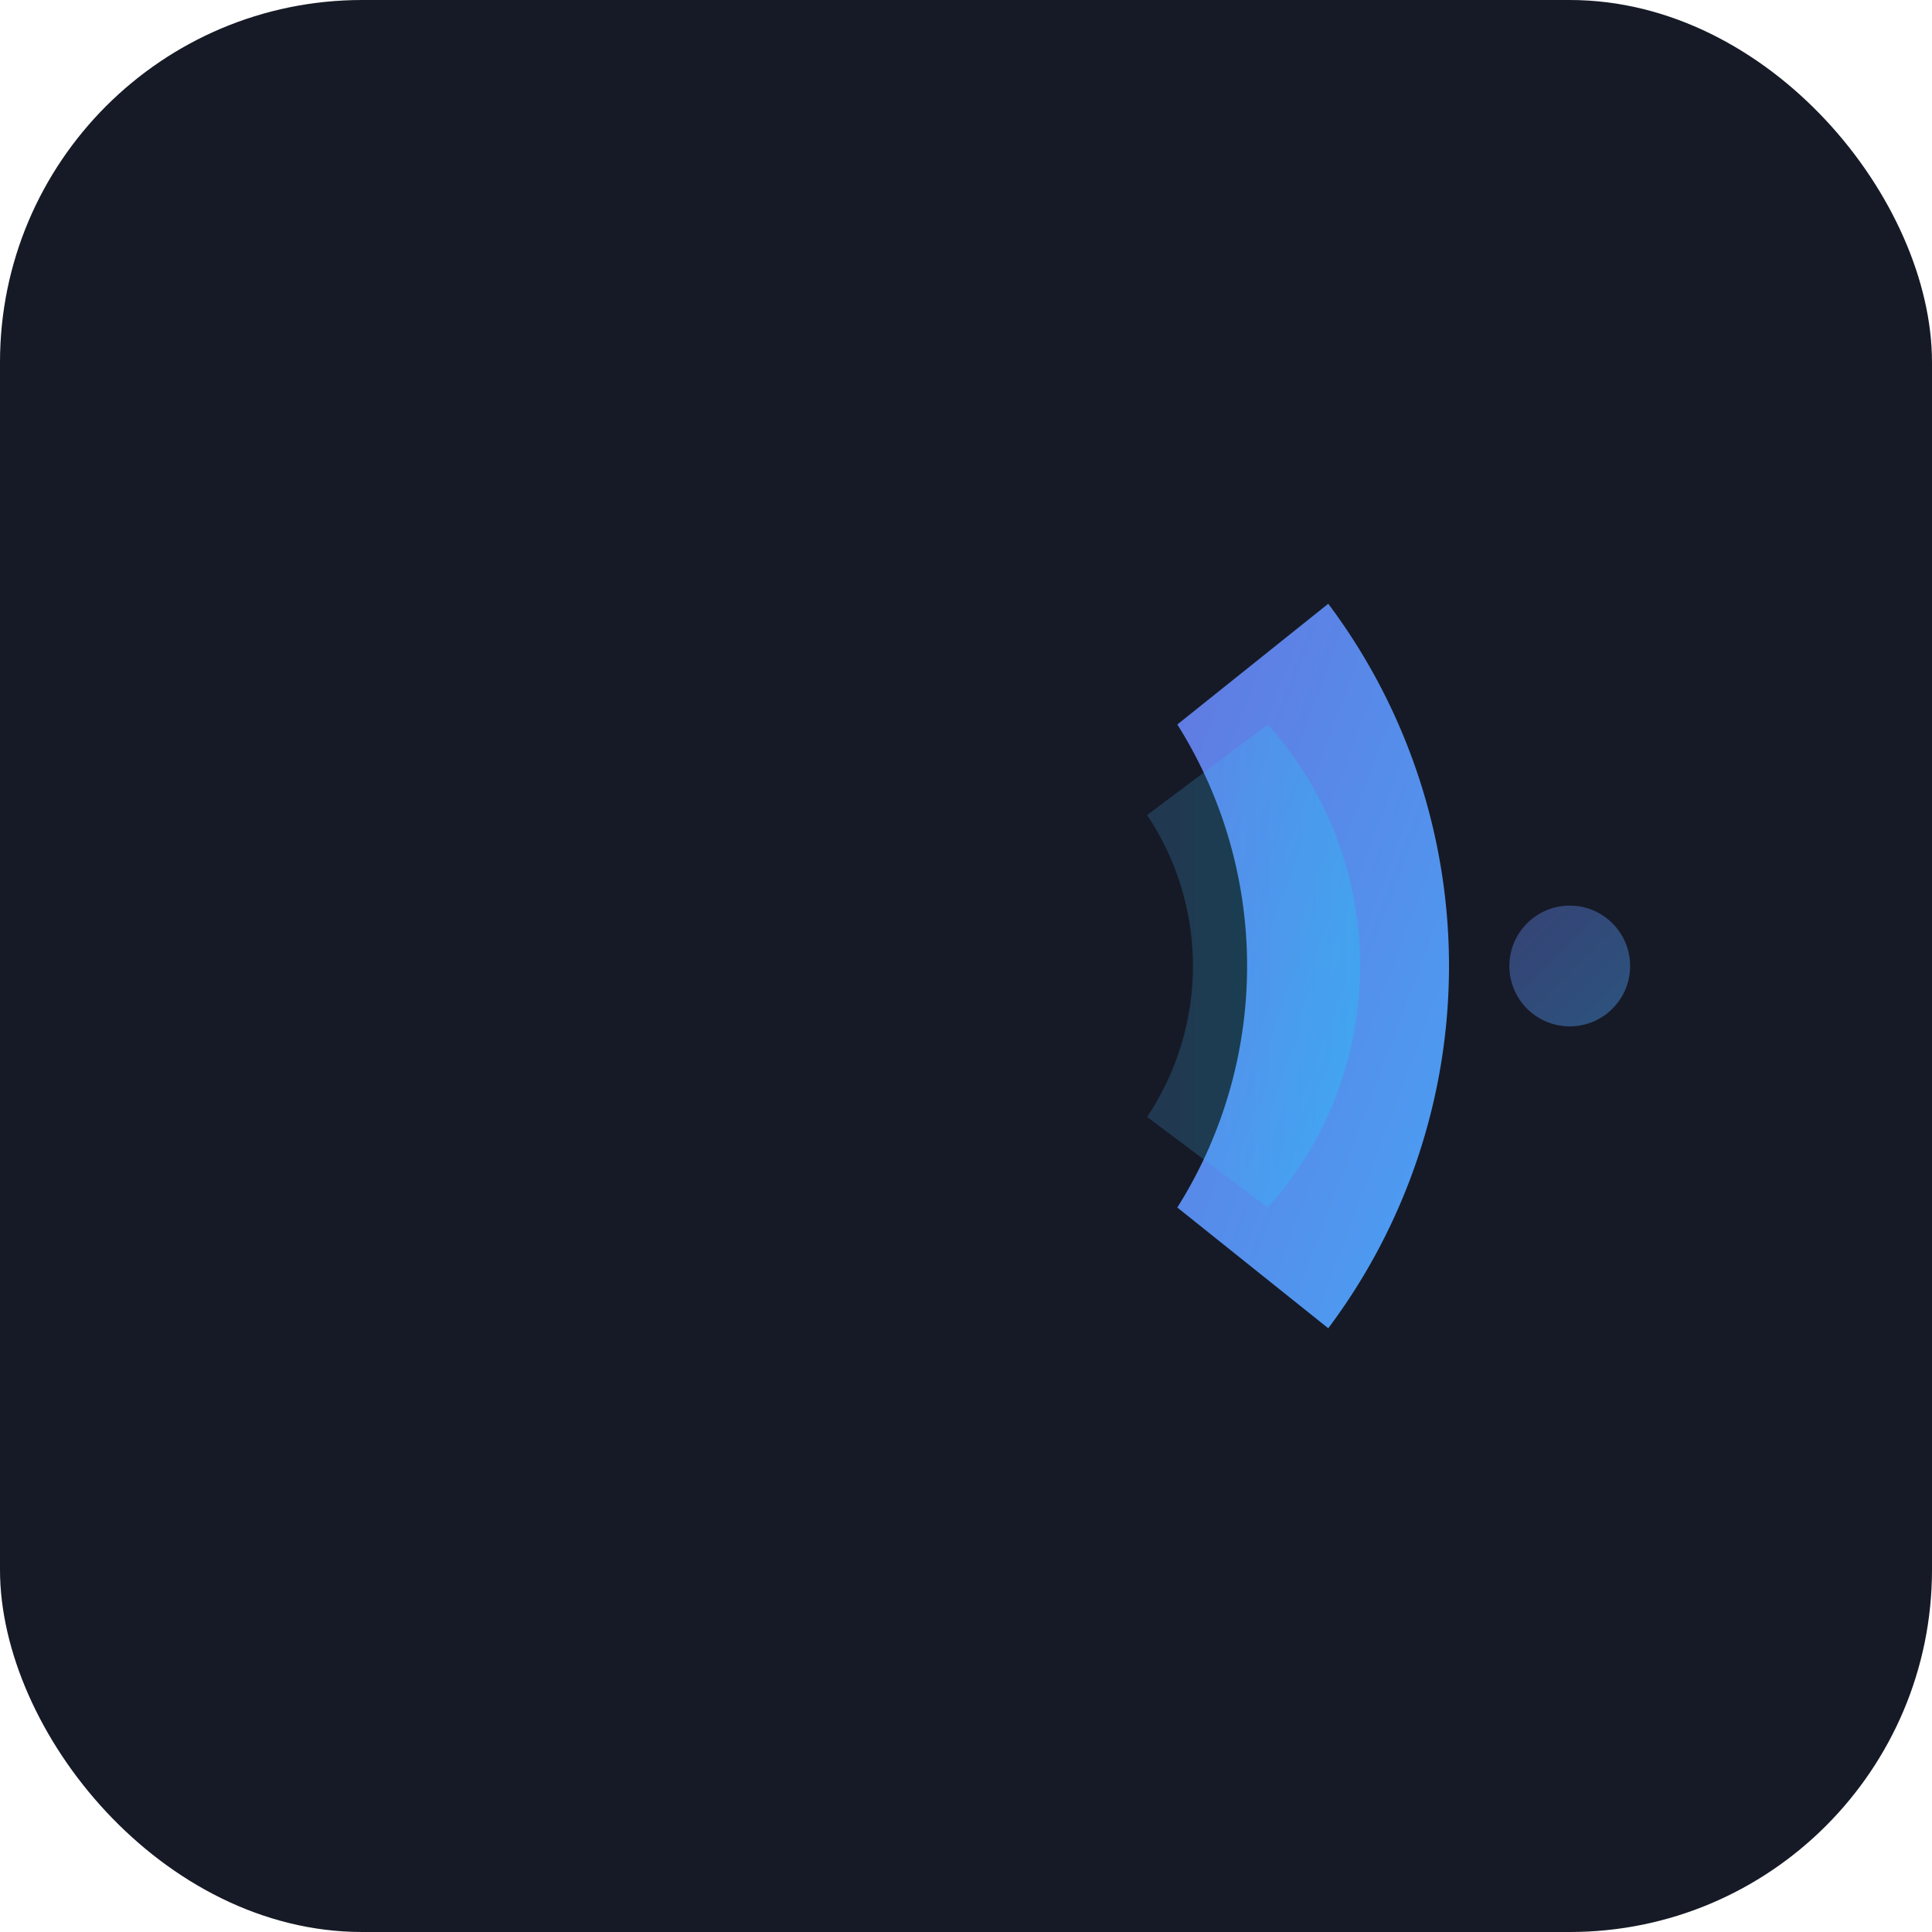
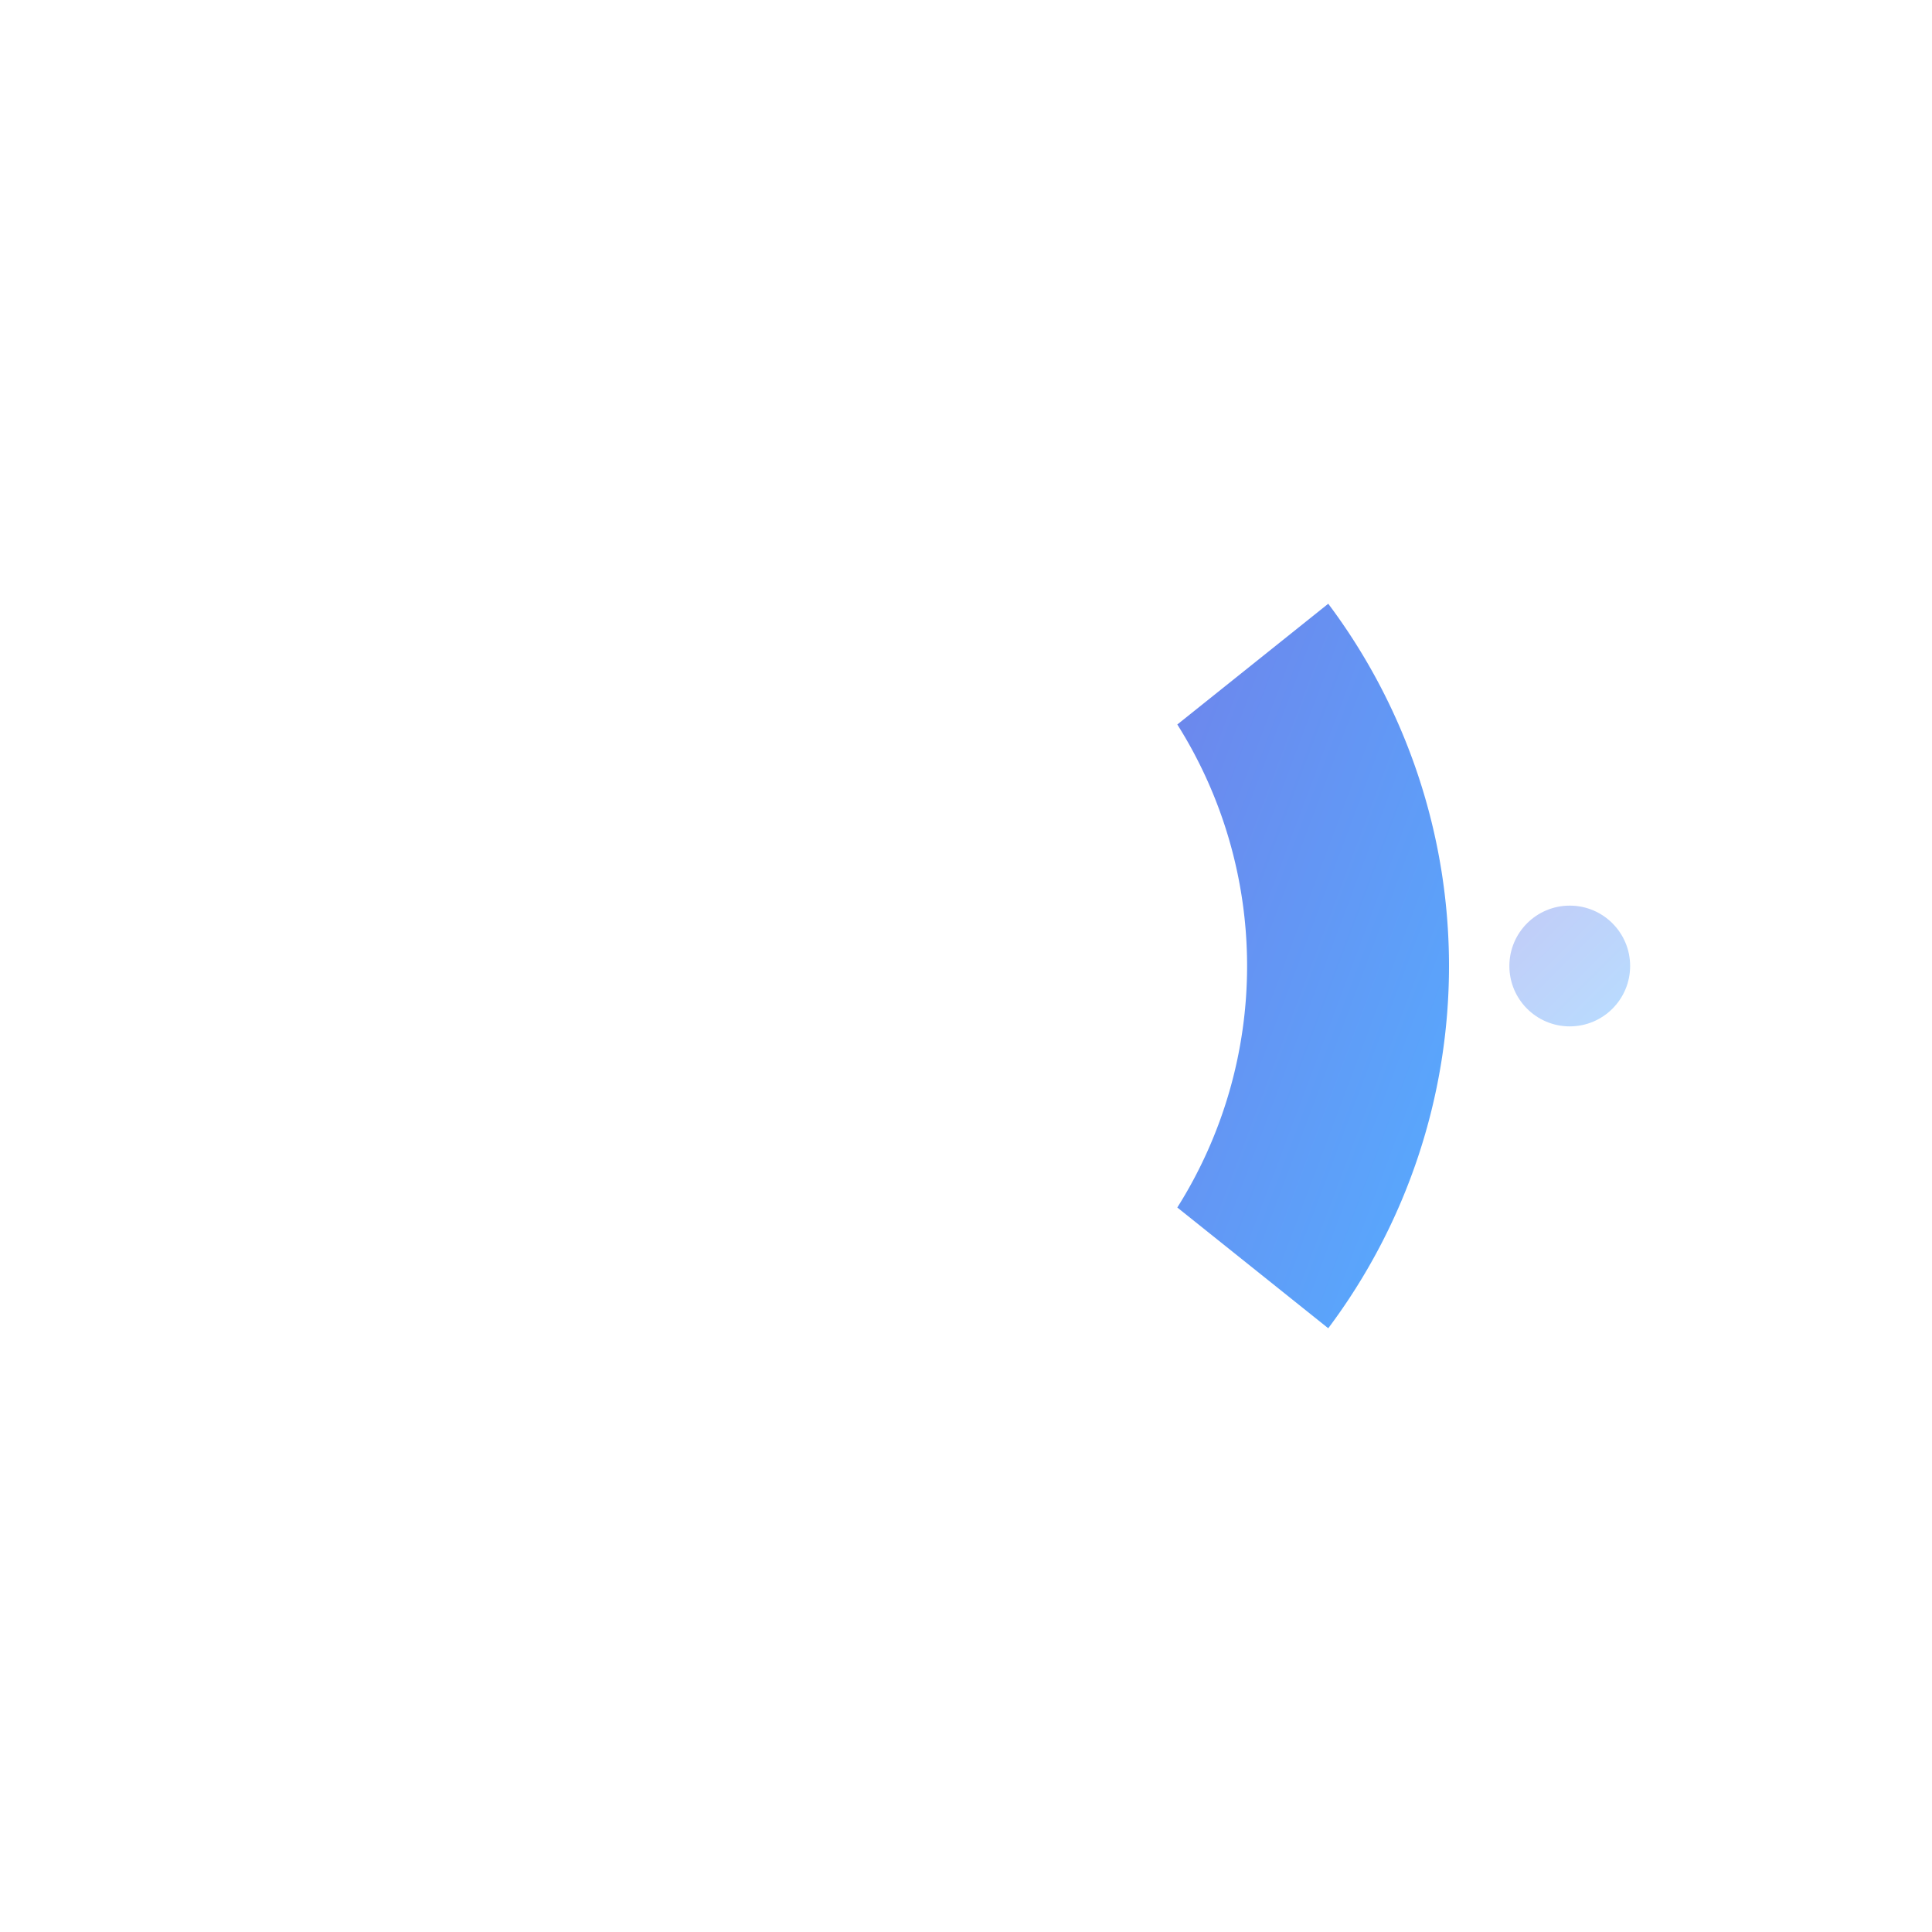
<svg xmlns="http://www.w3.org/2000/svg" width="32" height="32" viewBox="0 0 32 32">
  <defs>
    <linearGradient id="primaryGradient" x1="0%" y1="0%" x2="100%" y2="100%">
      <stop offset="0%" style="stop-color:#667eea;stop-opacity:1" />
      <stop offset="100%" style="stop-color:#4ca8ff;stop-opacity:1" />
    </linearGradient>
    <linearGradient id="accentGradient" x1="0%" y1="0%" x2="100%" y2="0%">
      <stop offset="0%" style="stop-color:#4facfe;stop-opacity:1" />
      <stop offset="100%" style="stop-color:#00f2fe;stop-opacity:1" />
    </linearGradient>
  </defs>
-   <rect width="32" height="32" rx="6" fill="rgba(11, 15, 28, 0.95)" />
  <g transform="translate(4, 4)">
    <path d="M 18 6               A 10 10 0 0 1 18 18              L 15.5 16              A 7.5 7.5 0 0 0 15.5 8              Z" fill="url(#primaryGradient)" opacity="0.95" />
-     <path d="M 17 8              A 6 6 0 0 1 17 16              L 15 14.5              A 4.5 4.5 0 0 0 15 9.5              Z" fill="url(#accentGradient)" opacity="0.2" />
    <g opacity="0.5">
      <line x1="19" y1="10" x2="21" y2="10" stroke="url(#accentGradient)" stroke-width="0.8" />
      <line x1="19" y1="14" x2="21" y2="14" stroke="url(#accentGradient)" stroke-width="0.8" />
      <circle cx="22" cy="12" r="1" fill="url(#primaryGradient)" opacity="0.8" />
    </g>
  </g>
</svg>